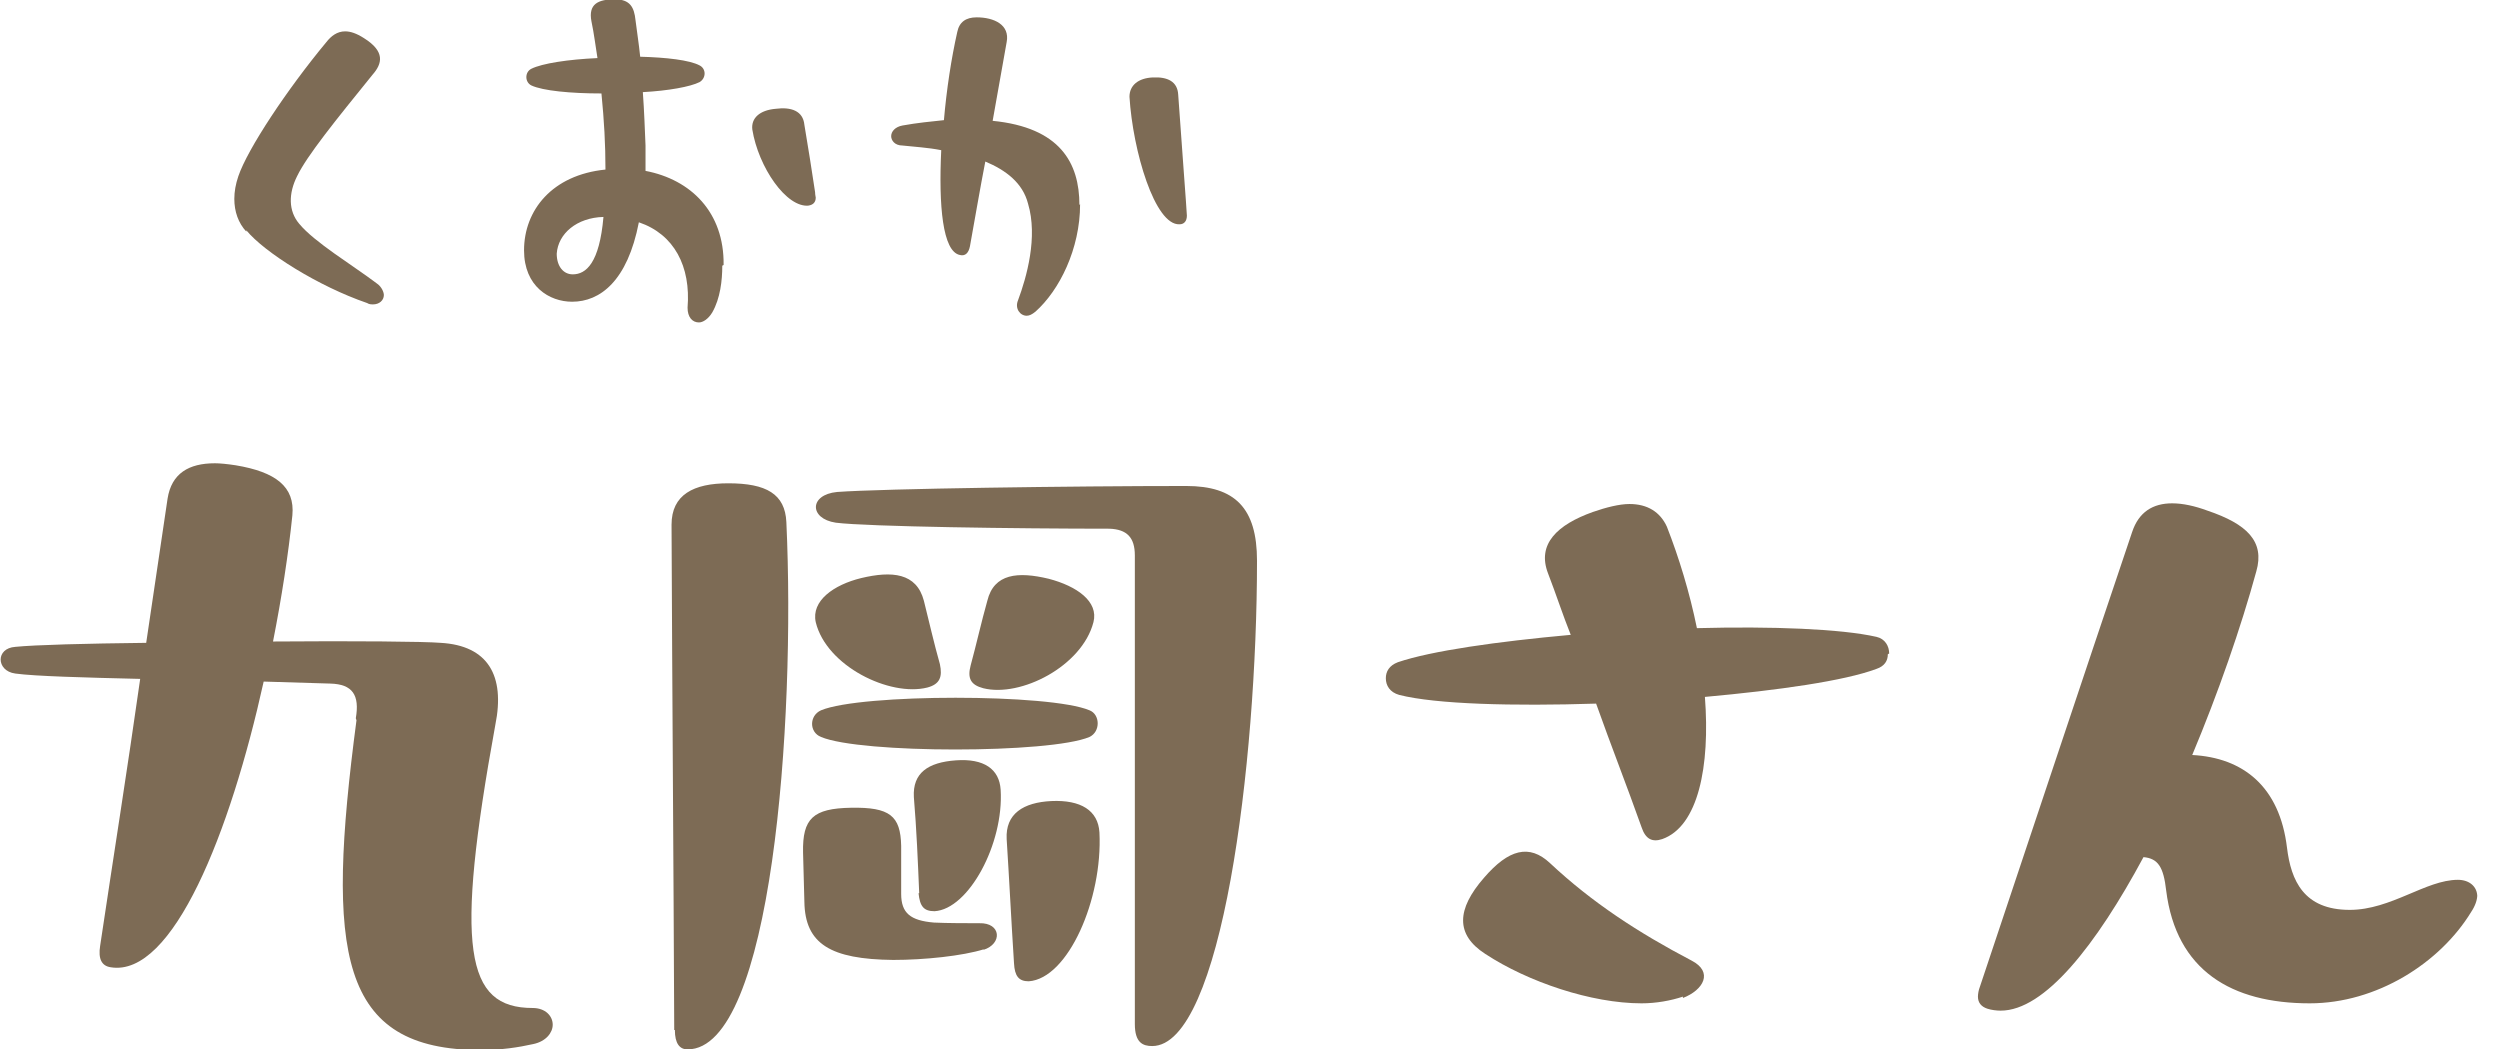
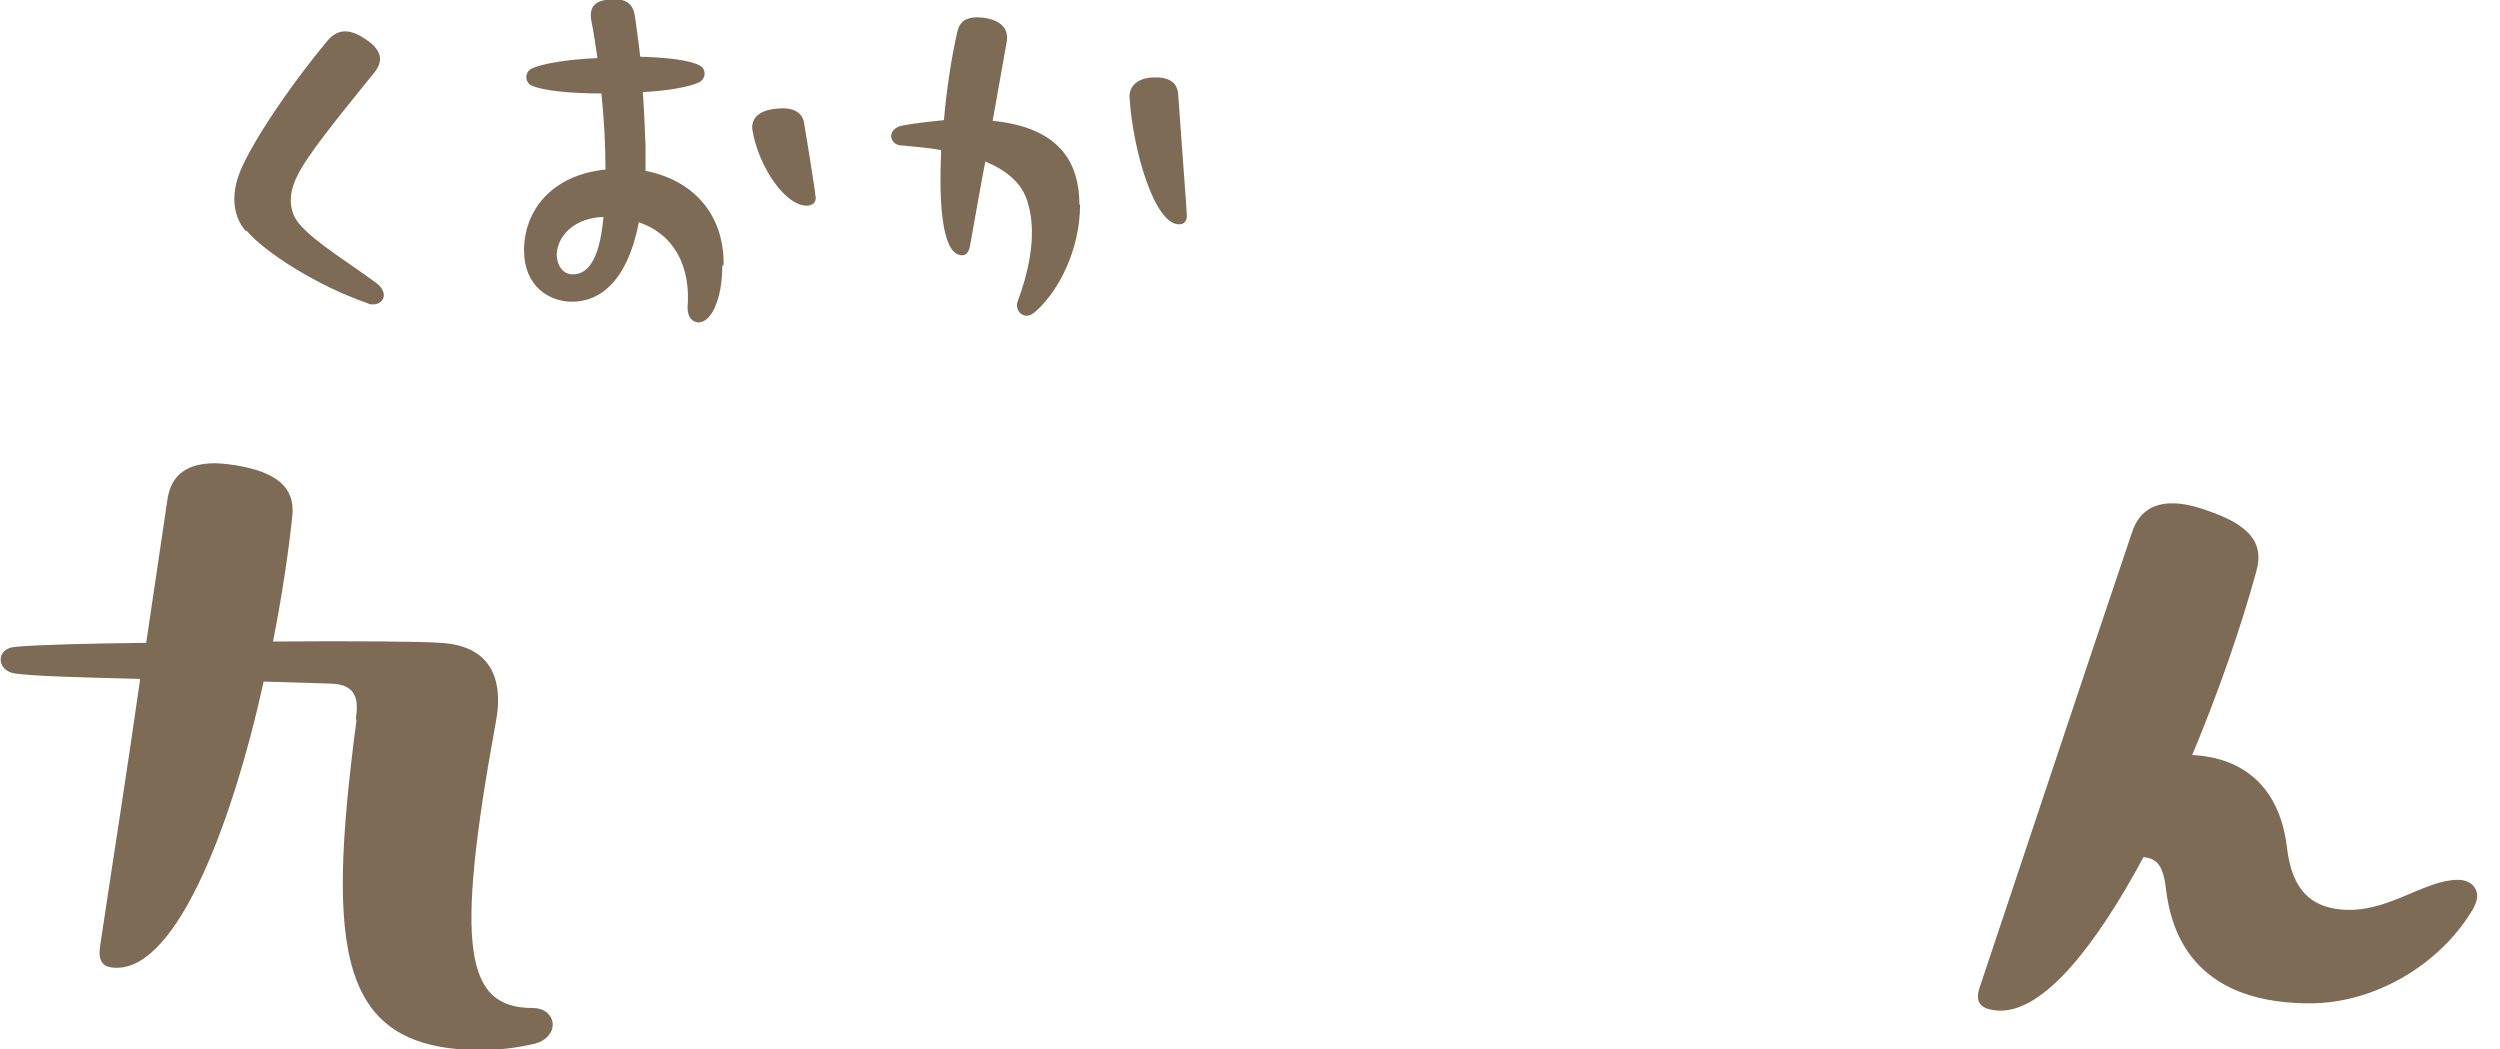
<svg xmlns="http://www.w3.org/2000/svg" width="81" height="34" viewBox="0 0 81 34" fill="none">
  <g clip-path="url(#clip0_4001_2907)">
    <path d="M7.981 7.505C7.722 7.224 7.592 6.856 7.592 6.445C7.592 6.207 7.635 5.969 7.722 5.71C8.024 4.823 9.3 2.898 10.576 1.362C10.728 1.168 10.923 1.016 11.182 1.016C11.355 1.016 11.55 1.081 11.788 1.233C12.48 1.665 12.393 2.055 12.069 2.422C10.879 3.893 9.949 5.039 9.625 5.71C9.344 6.272 9.344 6.834 9.69 7.245C10.187 7.851 11.42 8.586 12.22 9.192C12.372 9.3 12.437 9.473 12.437 9.56C12.437 9.733 12.285 9.862 12.091 9.862C12.026 9.862 11.961 9.862 11.896 9.819C10.317 9.278 8.565 8.175 7.981 7.462V7.505Z" fill="#7D6B55" />
    <path d="M23.402 8.608C23.402 9.084 23.337 9.668 23.078 10.122C22.948 10.338 22.775 10.447 22.645 10.447C22.429 10.447 22.277 10.273 22.277 9.971C22.386 8.63 21.845 7.591 20.699 7.202C20.331 9.105 19.444 9.776 18.536 9.776C17.8 9.776 16.979 9.279 16.979 8.111C16.979 6.813 17.887 5.667 19.617 5.494C19.617 4.672 19.574 3.915 19.487 3.028C18.492 3.028 17.584 2.941 17.216 2.768C17 2.66 17 2.336 17.216 2.228C17.562 2.055 18.406 1.925 19.358 1.882C19.293 1.492 19.25 1.103 19.163 0.692C19.055 0.13 19.379 -0.022 19.92 -0.022C20.417 -0.022 20.547 0.238 20.59 0.649C20.634 1.016 20.699 1.406 20.742 1.838C21.585 1.86 22.342 1.946 22.667 2.119C22.883 2.228 22.883 2.53 22.667 2.66C22.364 2.812 21.65 2.941 20.828 2.985C20.872 3.59 20.893 4.196 20.915 4.715C20.915 4.996 20.915 5.277 20.915 5.537C22.386 5.818 23.467 6.878 23.445 8.586L23.402 8.608ZM19.552 7.029C18.687 7.051 18.082 7.57 18.038 8.219C18.038 8.63 18.255 8.889 18.557 8.889C18.99 8.889 19.422 8.522 19.552 7.029ZM26.214 6.661C25.479 6.748 24.57 5.407 24.375 4.196C24.332 3.828 24.613 3.569 25.133 3.525C25.63 3.46 26.019 3.59 26.062 4.044C26.192 4.801 26.3 5.515 26.409 6.229C26.409 6.315 26.43 6.38 26.43 6.402C26.43 6.553 26.344 6.64 26.192 6.661H26.214Z" fill="#7D6B55" />
    <path d="M34.995 6.618C34.995 8.067 34.324 9.408 33.546 10.1C33.438 10.187 33.351 10.23 33.265 10.23C33.048 10.23 32.875 9.992 32.983 9.733C33.265 8.976 33.632 7.678 33.308 6.597C33.135 5.926 32.594 5.515 31.924 5.234C31.751 6.121 31.599 7.029 31.426 7.981C31.383 8.197 31.275 8.305 31.102 8.262C30.539 8.154 30.41 6.661 30.496 4.866C30.064 4.78 29.631 4.758 29.242 4.715C28.982 4.715 28.874 4.542 28.874 4.412C28.874 4.261 29.004 4.109 29.242 4.066C29.718 3.98 30.172 3.936 30.583 3.893C30.669 2.898 30.821 1.903 31.015 1.038C31.08 0.714 31.296 0.562 31.642 0.562C32.205 0.562 32.724 0.8 32.616 1.363C32.464 2.228 32.313 3.071 32.162 3.915C34.346 4.131 34.973 5.277 34.973 6.64L34.995 6.618ZM38.218 7.267C37.417 7.31 36.703 4.888 36.595 3.136C36.595 2.768 36.877 2.53 37.352 2.509C37.828 2.487 38.153 2.639 38.174 3.071C38.261 4.347 38.455 6.878 38.455 6.986C38.455 7.159 38.369 7.267 38.218 7.267Z" fill="#7D6B55" />
    <path d="M11.528 23.272C11.658 22.515 11.42 22.169 10.706 22.148L8.543 22.083C7.462 26.971 5.602 31.664 3.59 31.34C3.287 31.297 3.179 31.059 3.244 30.648C3.677 27.749 4.131 24.895 4.542 21.996C2.747 21.953 1.125 21.91 0.497 21.823C0.173 21.78 0.021 21.564 0.021 21.369C0.021 21.174 0.173 20.98 0.497 20.958C1.146 20.893 2.79 20.85 4.737 20.828L5.429 16.157C5.558 15.335 6.121 15.01 6.964 15.01C7.116 15.01 7.354 15.032 7.635 15.075C8.932 15.291 9.56 15.767 9.473 16.697C9.343 17.952 9.127 19.358 8.846 20.785C11.463 20.763 13.777 20.785 14.275 20.828C15.81 20.915 16.373 21.888 16.048 23.489C14.729 30.734 15.075 32.659 17.259 32.659C17.67 32.659 17.908 32.919 17.908 33.2C17.908 33.459 17.692 33.74 17.281 33.827C16.805 33.935 16.221 34.022 15.594 34.022C10.966 34.022 10.555 30.886 11.55 23.337L11.528 23.272Z" fill="#7D6B55" />
-     <path d="M21.845 33.373C21.823 27.922 21.78 22.451 21.758 17C21.758 16.027 22.472 15.659 23.597 15.659C24.829 15.659 25.435 16.005 25.478 16.914C25.781 23.445 25.003 34 22.277 34C22.018 34 21.866 33.806 21.866 33.373H21.845ZM31.88 30.756C31.188 30.972 29.956 31.102 28.939 31.102C26.906 31.08 26.084 30.583 26.062 29.22L26.019 27.62C25.997 26.517 26.343 26.192 27.576 26.171C28.831 26.149 29.177 26.43 29.198 27.404V28.961C29.198 29.588 29.501 29.826 30.258 29.891C30.669 29.912 31.383 29.912 31.729 29.912C32.443 29.891 32.486 30.583 31.859 30.777L31.88 30.756ZM26.603 23.013C27.901 22.472 34.022 22.472 35.298 23.013C35.644 23.143 35.665 23.705 35.298 23.878C34.022 24.419 27.879 24.419 26.603 23.878C26.214 23.727 26.214 23.186 26.603 23.013ZM26.43 20.158C26.279 19.466 27.014 18.947 27.901 18.73C28.896 18.492 29.696 18.557 29.934 19.466C30.107 20.158 30.258 20.828 30.453 21.52C30.54 21.931 30.453 22.169 30.042 22.277C28.831 22.58 26.776 21.585 26.43 20.158ZM36.769 33.221V17.995C36.769 17.411 36.509 17.151 35.947 17.13C33.027 17.13 28.096 17.065 27.079 16.935C26.214 16.805 26.214 16.027 27.122 15.94C28.593 15.832 34.822 15.746 38.434 15.746C40.013 15.746 40.727 16.459 40.727 18.168C40.727 24.743 39.58 33.892 37.331 33.892C37.028 33.892 36.769 33.784 36.769 33.178V33.221ZM29.782 28.939C29.739 27.901 29.696 26.863 29.609 25.825C29.566 25.046 30.064 24.7 30.972 24.635C31.88 24.57 32.378 24.916 32.421 25.587C32.529 27.339 31.383 29.458 30.28 29.523C29.934 29.523 29.804 29.372 29.761 28.939H29.782ZM31.448 21.564C31.642 20.85 31.794 20.158 31.989 19.466C32.205 18.579 32.983 18.514 33.978 18.752C34.887 18.99 35.6 19.487 35.428 20.158C35.06 21.585 33.07 22.602 31.859 22.299C31.448 22.191 31.34 21.975 31.448 21.564ZM32.854 31.21C32.767 29.869 32.702 28.528 32.616 27.187C32.572 26.365 33.157 25.998 34.065 25.954C35.017 25.911 35.579 26.257 35.622 26.971C35.73 29.134 34.606 31.707 33.33 31.794C33.005 31.794 32.875 31.621 32.854 31.21Z" fill="#7D6B55" />
-     <path d="M61.166 21.196C61.166 21.412 61.057 21.585 60.798 21.672C59.76 22.061 57.618 22.364 55.239 22.58C55.412 24.83 55.023 26.776 53.855 27.187C53.531 27.295 53.314 27.187 53.185 26.798C52.709 25.457 52.19 24.137 51.714 22.797C49.032 22.883 46.523 22.818 45.333 22.515C45.031 22.429 44.901 22.212 44.901 21.975C44.901 21.758 45.009 21.564 45.29 21.456C46.372 21.088 48.513 20.785 50.892 20.569C50.632 19.92 50.416 19.249 50.157 18.579C49.789 17.627 50.459 17 51.606 16.589C52.038 16.438 52.471 16.33 52.795 16.33C53.379 16.33 53.79 16.589 54.007 17.065C54.396 18.06 54.742 19.185 54.98 20.352C57.402 20.288 59.651 20.374 60.798 20.634C61.079 20.698 61.209 20.936 61.209 21.174L61.166 21.196ZM54.526 32.291C54.136 32.421 53.66 32.508 53.185 32.508C51.562 32.508 49.508 31.816 48.123 30.907C47.15 30.28 47.194 29.458 48.08 28.442C48.88 27.512 49.551 27.338 50.221 27.966C51.584 29.242 53.077 30.215 54.807 31.123C55.52 31.491 55.196 32.075 54.526 32.335V32.291Z" fill="#7D6B55" />
    <path d="M80.263 29.004C80.263 29.155 80.198 29.35 80.068 29.544C79.052 31.21 76.997 32.508 74.834 32.508C72.304 32.508 70.509 31.448 70.184 28.852C70.098 28.095 69.925 27.814 69.449 27.771C67.913 30.626 66.248 32.745 64.82 32.745C64.691 32.745 64.517 32.724 64.388 32.681C64.193 32.616 64.085 32.486 64.085 32.291C64.085 32.205 64.107 32.075 64.15 31.967C65.794 27.057 67.437 22.104 69.081 17.238C69.297 16.589 69.752 16.308 70.379 16.308C70.725 16.308 71.114 16.394 71.525 16.546C72.801 16.978 73.385 17.541 73.104 18.514C72.607 20.331 71.871 22.45 71.028 24.462C72.671 24.548 73.861 25.478 74.099 27.468C74.229 28.528 74.64 29.48 76.132 29.48C77.473 29.48 78.598 28.506 79.636 28.506C80.004 28.506 80.263 28.723 80.263 29.047V29.004Z" fill="#7D6B55" />
  </g>
  <defs>
    <clipPath id="clip0_4001_2907">
      <rect width="80.263" height="34" fill="white" />
    </clipPath>
  </defs>
</svg>